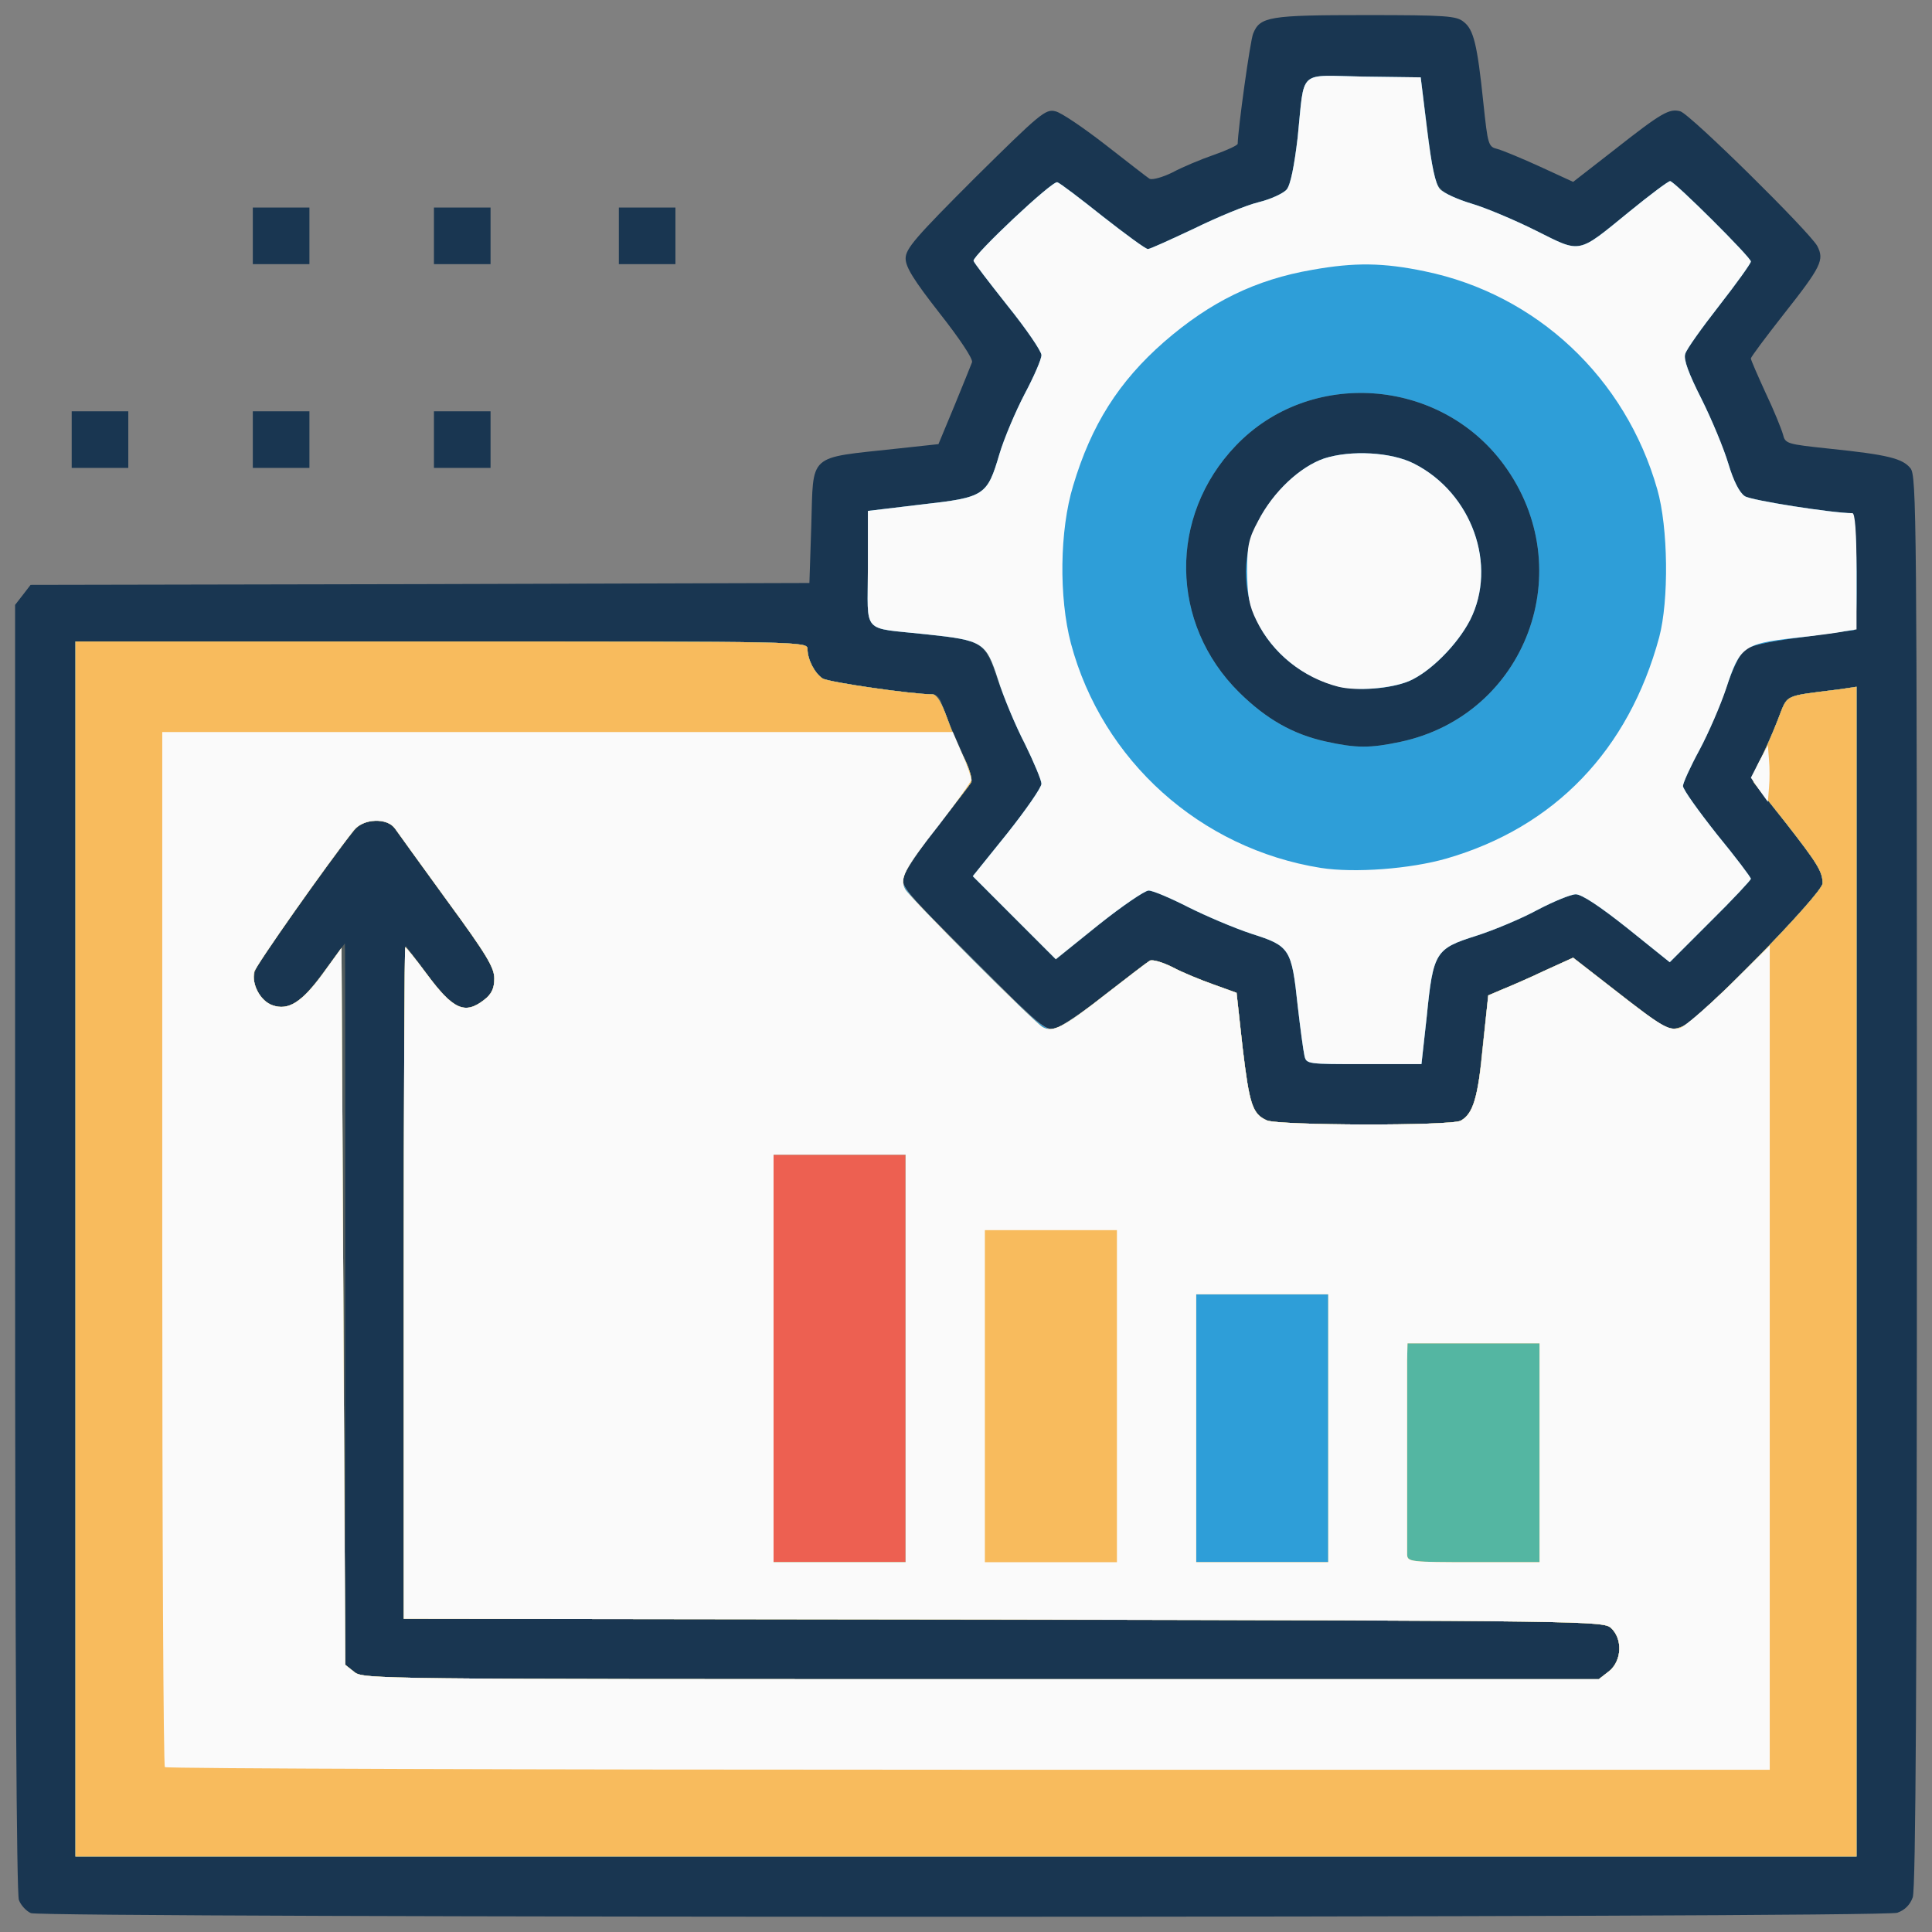
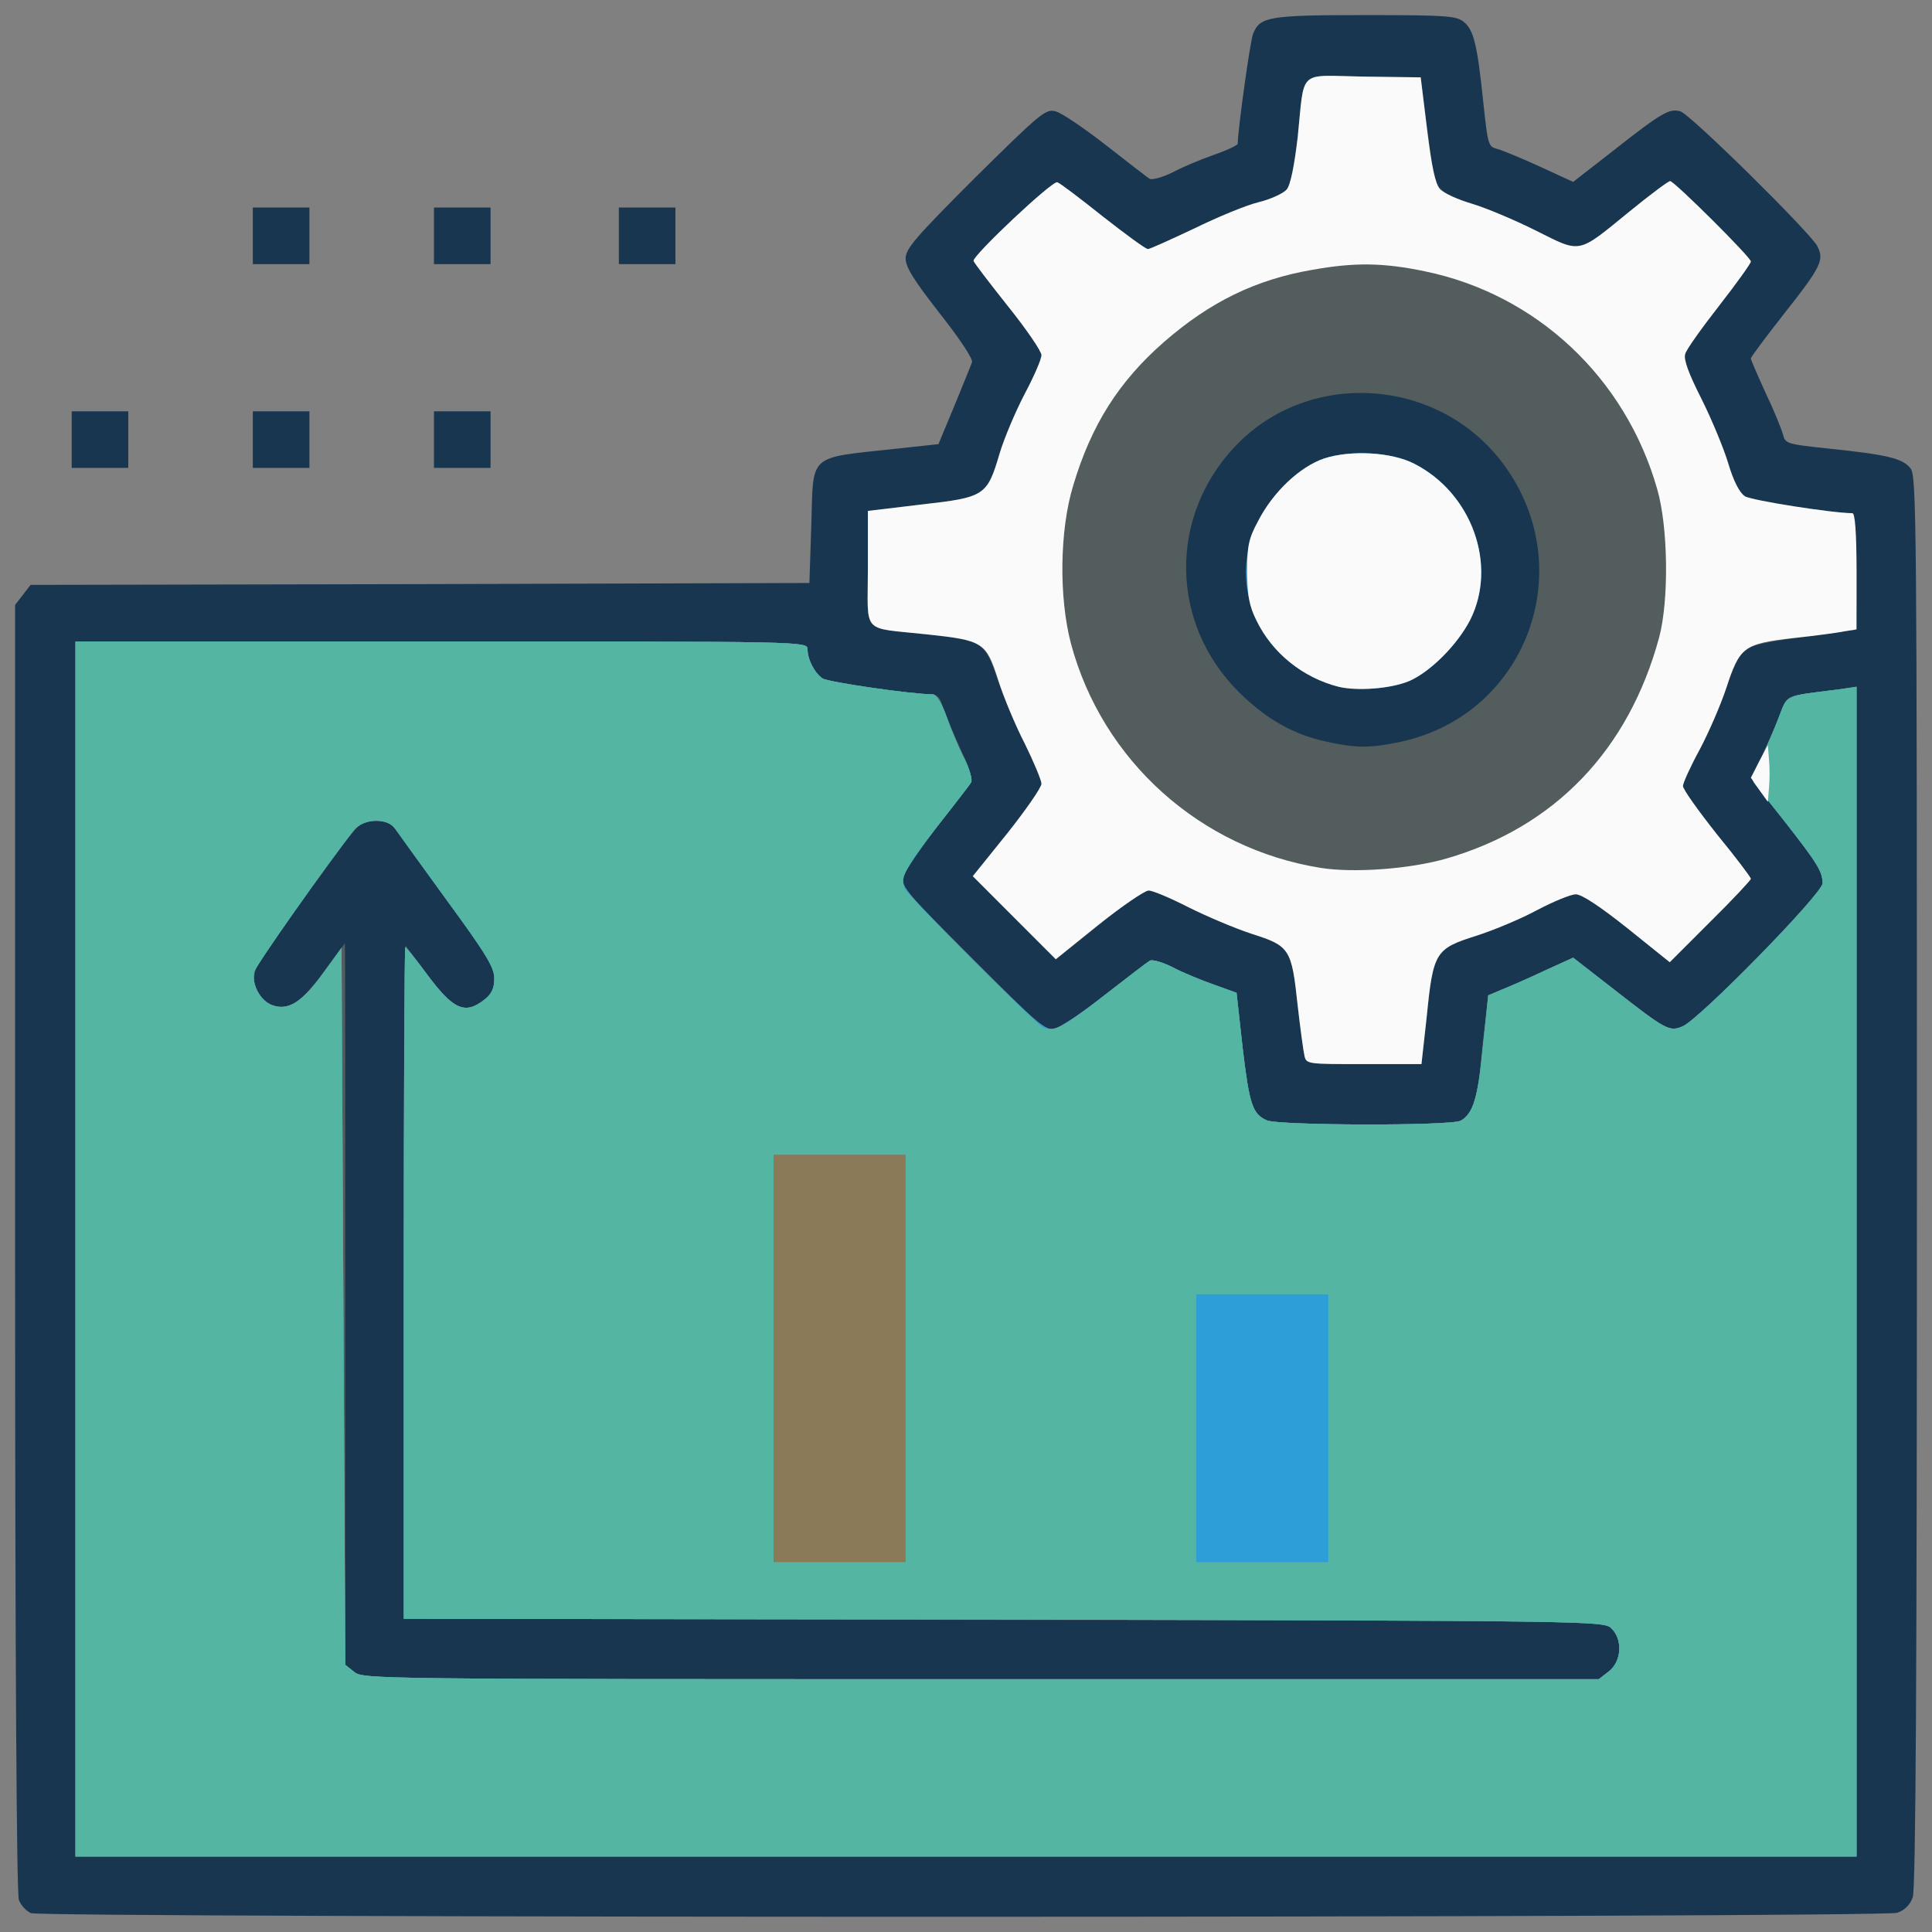
<svg xmlns="http://www.w3.org/2000/svg" version="1.0" width="512px" height="512px" viewBox="0 0 5120 5120" preserveAspectRatio="xMidYMid meet">
  <rect x="0" y="0" width="5120" height="5120" fill="#808080" stroke="none" />
  <g id="layer101" fill="#193651" stroke="none">
    <path d="M82 5070 c-12 -5 -27 -21 -32 -35 -6 -17 -10 -635 -10 -1729 l0 -1703 21 -27 20 -26 1032 -2 1032 -3 5 -152 c6 -194 -12 -178 226 -204 l111 -12 42 -101 c23 -56 44 -108 47 -116 3 -9 -34 -64 -86 -130 -68 -87 -90 -122 -90 -145 0 -26 26 -56 184 -214 172 -170 187 -183 213 -176 15 3 75 44 133 89 58 45 110 86 117 90 7 3 34 -4 60 -17 26 -14 76 -35 111 -47 34 -12 62 -25 62 -29 1 -41 33 -273 41 -292 18 -45 43 -49 298 -49 213 0 241 2 260 18 26 20 36 59 52 214 12 113 13 117 38 123 14 4 65 25 113 47 l87 40 108 -84 c127 -100 147 -111 176 -103 27 8 342 319 363 357 19 37 11 54 -90 182 -47 60 -86 112 -86 116 0 4 18 45 39 91 22 46 42 96 46 110 6 25 10 26 123 38 155 16 194 26 215 52 16 20 17 125 17 1889 0 1303 -3 1876 -11 1898 -7 20 -21 34 -41 41 -39 14 -4912 14 -4946 1z" />
    <path d="M190 1165 l0 -75 75 0 75 0 0 75 0 75 -75 0 -75 0 0 -75z" />
    <path d="M670 1165 l0 -75 75 0 75 0 0 75 0 75 -75 0 -75 0 0 -75z" />
    <path d="M1150 1165 l0 -75 75 0 75 0 0 75 0 75 -75 0 -75 0 0 -75z" />
    <path d="M670 625 l0 -75 75 0 75 0 0 75 0 75 -75 0 -75 0 0 -75z" />
    <path d="M1150 625 l0 -75 75 0 75 0 0 75 0 75 -75 0 -75 0 0 -75z" />
    <path d="M1640 625 l0 -75 75 0 75 0 0 75 0 75 -75 0 -75 0 0 -75z" />
  </g>
  <g id="layer102" fill="#535d5e" stroke="none">
    <path d="M200 3310 l0 -1610 970 0 c956 0 970 0 970 20 0 28 19 64 40 78 16 10 237 42 292 42 9 0 20 10 23 23 9 27 29 75 61 145 13 29 21 59 17 65 -3 7 -44 59 -89 117 -45 58 -86 118 -90 134 -6 26 6 40 184 218 176 176 192 190 218 184 15 -4 75 -44 133 -90 58 -45 111 -86 118 -90 7 -4 34 4 60 17 26 14 75 34 109 46 l61 22 16 145 c18 151 26 176 64 193 32 14 487 15 514 1 22 -12 48 -59 48 -86 -1 -10 5 -70 12 -133 l13 -114 35 -14 c20 -8 71 -30 113 -50 l77 -35 108 84 c137 107 147 113 182 98 44 -18 371 -353 371 -379 0 -31 -13 -52 -98 -161 -41 -52 -79 -100 -84 -106 -5 -7 2 -33 19 -65 14 -30 36 -79 48 -109 23 -61 8 -54 158 -73 l47 -7 0 1550 0 1550 -2360 0 -2360 0 0 -1610z m4064 1119 c34 -27 37 -86 5 -115 -21 -18 -63 -19 -1606 -21 -872 -1 -1587 -4 -1589 -6 -2 -2 -3 -404 -2 -892 l3 -889 54 72 c72 98 103 112 155 71 19 -15 26 -30 26 -56 0 -29 -21 -64 -125 -206 -69 -95 -131 -181 -138 -191 -10 -14 -26 -20 -52 -20 -43 0 -35 -8 -171 179 -51 72 -98 136 -104 142 -6 7 -20 28 -31 48 -25 41 -19 87 14 110 48 34 87 14 156 -81 30 -41 55 -74 55 -74 1 0 1 430 1 956 l0 956 24 19 c23 19 63 19 1661 19 l1637 0 27 -21z" />
    <path d="M3457 2798 c-3 -13 -11 -72 -18 -133 -16 -151 -21 -158 -121 -190 -46 -15 -121 -47 -169 -71 -47 -24 -94 -44 -105 -44 -20 1 -24 3 -90 57 -21 17 -65 53 -98 79 l-58 47 -110 -110 -110 -111 91 -113 c50 -63 91 -122 91 -132 0 -9 -20 -57 -44 -105 -24 -48 -56 -124 -72 -170 -34 -101 -39 -105 -189 -121 -175 -19 -155 3 -155 -174 l0 -153 142 -17 c168 -19 174 -23 207 -135 12 -40 42 -111 66 -157 25 -47 45 -93 45 -104 0 -10 -40 -69 -90 -131 -49 -62 -90 -115 -90 -119 0 -16 209 -213 222 -208 7 2 62 44 121 91 60 47 113 86 119 86 6 0 60 -25 122 -54 61 -30 138 -62 171 -70 33 -8 67 -24 75 -34 10 -12 20 -62 29 -138 19 -184 -2 -164 174 -161 l152 2 12 95 c7 52 15 115 18 140 7 59 26 76 106 100 37 11 113 43 169 71 122 61 109 63 249 -51 54 -44 102 -80 107 -80 11 0 214 202 214 213 0 5 -38 58 -84 117 -46 59 -87 116 -90 128 -5 14 9 52 43 119 27 54 59 131 71 171 14 47 30 78 44 87 16 11 233 45 285 45 13 0 16 310 4 310 -5 0 -68 9 -140 19 -94 12 -138 23 -152 35 -11 10 -32 55 -47 100 -14 44 -46 118 -70 163 -24 44 -44 88 -44 96 0 9 41 66 90 128 50 61 90 114 90 118 0 3 -48 55 -108 114 l-107 107 -112 -90 c-73 -58 -121 -90 -137 -90 -13 0 -59 19 -101 41 -42 23 -116 54 -163 69 -108 34 -114 43 -131 214 l-14 126 -152 0 c-150 0 -153 0 -158 -22z m254 -832 c334 -71 478 -458 274 -735 -170 -231 -514 -255 -710 -50 -179 187 -175 472 9 654 72 71 143 111 229 130 81 18 118 18 198 1z" />
  </g>
  <g id="layer103" fill="#8b7a58" stroke="none">
    <path d="M200 3310 l0 -1610 970 0 c956 0 970 0 970 20 0 28 19 64 40 78 16 10 237 42 291 42 11 0 24 21 39 63 12 34 33 84 47 110 13 26 20 53 17 60 -4 7 -45 59 -90 117 -45 58 -86 118 -90 134 -6 26 6 40 184 218 176 176 192 190 218 184 15 -4 75 -44 133 -90 58 -45 111 -86 118 -90 7 -4 34 4 60 17 26 14 75 34 109 46 l61 22 16 145 c18 151 26 176 64 193 32 14 487 15 514 1 33 -18 46 -61 59 -199 l14 -133 35 -15 c20 -8 71 -30 113 -50 l77 -35 108 84 c137 107 147 113 182 98 44 -18 371 -352 371 -379 0 -31 -13 -52 -98 -161 -41 -52 -79 -100 -84 -106 -5 -7 2 -33 19 -65 14 -30 36 -79 48 -109 23 -61 8 -54 158 -73 l47 -7 0 1550 0 1550 -2360 0 -2360 0 0 -1610z m4064 1119 c34 -27 37 -86 5 -115 -21 -18 -63 -19 -1610 -22 l-1589 -2 0 -890 c0 -490 2 -890 4 -890 2 0 28 32 56 70 71 96 102 110 154 69 19 -15 26 -30 26 -56 0 -29 -21 -64 -125 -206 -69 -95 -131 -181 -138 -191 -21 -30 -84 -27 -109 4 -72 91 -259 357 -264 375 -8 33 16 78 48 89 42 15 78 -8 133 -83 l50 -69 5 950 5 950 24 19 c23 19 63 19 1661 19 l1637 0 27 -21z" />
  </g>
  <g id="layer104" fill="#ed6051" stroke="none">
-     <path d="M200 3310 l0 -1610 970 0 c956 0 970 0 970 20 0 28 19 64 40 78 16 10 237 42 291 42 11 0 24 21 39 63 12 34 33 84 47 110 13 26 20 53 17 60 -4 7 -45 59 -90 117 -45 58 -86 118 -90 134 -6 26 6 40 184 218 176 176 192 190 218 184 15 -4 75 -44 133 -90 58 -45 111 -86 118 -90 7 -4 34 4 60 17 26 14 75 34 109 46 l61 22 16 145 c18 151 26 176 64 193 32 14 487 15 514 1 33 -18 46 -61 59 -199 l14 -133 35 -15 c20 -8 71 -30 113 -50 l77 -35 108 84 c137 107 147 113 182 98 44 -18 371 -352 371 -379 0 -31 -13 -52 -98 -161 -41 -52 -79 -100 -84 -106 -5 -8 0 -28 14 -55 13 -24 34 -72 48 -108 29 -73 12 -65 163 -84 l47 -7 0 1550 0 1550 -2360 0 -2360 0 0 -1610z m4064 1119 c34 -27 37 -86 5 -115 -21 -18 -63 -19 -1610 -22 l-1589 -2 0 -890 c0 -490 2 -890 4 -890 2 0 28 32 56 70 71 96 102 110 154 69 19 -15 26 -30 26 -56 0 -29 -21 -64 -125 -206 -69 -95 -131 -181 -138 -191 -21 -30 -84 -27 -109 4 -72 91 -259 357 -264 375 -8 33 16 78 48 89 42 15 78 -8 133 -83 l50 -69 5 950 5 950 24 19 c23 19 63 19 1661 19 l1637 0 27 -21z" />
-   </g>
+     </g>
  <g id="layer105" fill="#2e9ed8" stroke="none">
    <path d="M200 3310 l0 -1610 970 0 c956 0 970 0 970 20 0 28 19 64 40 78 16 10 237 42 291 42 11 0 24 21 39 63 12 34 33 84 47 110 13 26 20 53 17 60 -4 7 -45 59 -90 117 -45 58 -86 118 -90 134 -6 26 6 40 184 218 176 176 192 190 218 184 15 -4 75 -44 133 -90 58 -45 111 -86 118 -90 7 -4 34 4 60 17 26 14 75 34 109 46 l61 22 16 145 c18 151 26 176 64 193 32 14 487 15 514 1 33 -18 46 -61 59 -199 l14 -133 35 -15 c20 -8 71 -30 113 -50 l77 -35 108 84 c137 107 147 113 182 98 44 -18 371 -352 371 -379 0 -31 -13 -52 -98 -161 -41 -52 -79 -100 -84 -106 -5 -8 0 -28 14 -55 13 -24 34 -72 48 -108 29 -73 12 -65 163 -84 l47 -7 0 1550 0 1550 -2360 0 -2360 0 0 -1610z m4064 1119 c34 -27 37 -86 5 -115 -21 -18 -63 -19 -1610 -22 l-1589 -2 0 -890 c0 -490 2 -890 4 -890 2 0 28 32 56 70 71 96 102 110 154 69 19 -15 26 -30 26 -56 0 -29 -21 -64 -125 -206 -69 -95 -131 -181 -138 -191 -21 -30 -84 -27 -109 4 -72 91 -259 357 -264 375 -8 33 16 78 48 89 42 15 78 -8 133 -83 l50 -69 5 950 5 950 24 19 c23 19 63 19 1661 19 l1637 0 27 -21z m-1864 -829 l0 -540 -175 0 -175 0 0 540 0 540 175 0 175 0 0 -540z" />
-     <path d="M3457 2798 c-3 -13 -11 -72 -18 -133 -16 -151 -21 -158 -121 -190 -46 -15 -121 -47 -169 -71 -47 -24 -94 -44 -105 -44 -10 0 -70 41 -133 91 l-113 91 -110 -110 -110 -110 91 -113 c50 -63 91 -122 91 -132 0 -9 -20 -57 -44 -106 -25 -48 -57 -125 -71 -170 -32 -99 -39 -104 -190 -120 -175 -19 -155 3 -155 -174 l0 -153 142 -17 c168 -19 174 -23 207 -135 12 -40 42 -111 66 -157 25 -47 45 -93 45 -104 0 -10 -40 -69 -90 -131 -49 -62 -90 -115 -90 -119 0 -16 209 -213 222 -208 7 2 62 44 121 91 60 47 113 86 119 86 6 0 60 -25 122 -54 61 -30 138 -62 171 -70 33 -8 67 -24 75 -34 10 -12 20 -62 29 -138 19 -184 -2 -164 174 -161 l152 2 17 139 c12 97 22 144 34 157 10 11 48 28 85 39 37 11 113 43 169 71 122 61 109 63 249 -51 54 -44 102 -80 107 -80 11 0 214 202 214 213 0 5 -38 58 -84 117 -46 59 -87 116 -90 128 -5 14 9 52 43 119 27 54 59 131 71 171 14 47 30 78 44 87 16 11 233 45 285 45 13 0 16 310 4 310 -5 0 -68 9 -140 19 -94 12 -138 23 -152 35 -11 10 -32 55 -47 100 -14 44 -46 118 -70 163 -24 44 -44 88 -44 96 0 9 41 66 90 128 50 61 90 114 90 118 0 3 -48 55 -108 114 l-107 107 -112 -90 c-73 -58 -121 -90 -137 -90 -13 0 -59 19 -101 41 -42 23 -116 54 -163 69 -108 34 -114 43 -131 214 l-14 126 -152 0 c-150 0 -153 0 -158 -22z m254 -832 c334 -71 478 -458 274 -735 -170 -231 -514 -255 -710 -50 -179 187 -175 472 9 654 72 71 143 111 229 130 81 18 118 18 198 1z" />
    <path d="M3539 1817 c-196 -56 -293 -262 -204 -436 39 -77 110 -144 174 -166 71 -23 179 -17 239 14 153 78 221 269 148 414 -34 66 -106 138 -162 162 -53 22 -140 27 -195 12z" />
  </g>
  <g id="layer106" fill="#54b6a2" stroke="none">
    <path d="M200 3310 l0 -1610 970 0 c956 0 970 0 970 20 0 28 19 64 40 78 16 10 237 42 291 42 11 0 24 21 39 63 12 34 33 84 47 110 13 26 20 53 17 60 -4 7 -44 59 -90 117 -87 112 -101 139 -85 167 12 22 341 352 364 365 27 15 55 1 167 -87 58 -45 110 -85 117 -89 7 -4 34 4 60 17 26 14 75 34 109 46 l61 22 16 145 c18 151 26 176 64 193 32 14 487 15 514 1 33 -18 46 -61 59 -199 l14 -133 35 -15 c20 -8 71 -30 113 -50 l77 -35 108 84 c137 107 147 113 182 98 44 -18 371 -352 371 -379 0 -31 -13 -52 -98 -161 -41 -52 -79 -100 -84 -106 -5 -8 0 -28 14 -55 13 -24 34 -72 48 -108 29 -73 12 -65 163 -84 l47 -7 0 1550 0 1550 -2360 0 -2360 0 0 -1610z m4064 1119 c34 -27 37 -86 5 -115 -21 -18 -63 -19 -1610 -22 l-1589 -2 0 -890 c0 -490 2 -890 4 -890 2 0 28 32 56 70 71 96 102 110 154 69 19 -15 26 -30 26 -56 0 -29 -21 -64 -125 -206 -69 -95 -131 -181 -138 -191 -21 -30 -84 -27 -109 4 -72 91 -259 357 -264 375 -8 33 16 78 48 89 42 15 78 -8 133 -83 l50 -69 5 950 5 950 24 19 c23 19 63 19 1661 19 l1637 0 27 -21z m-1864 -829 l0 -540 -175 0 -175 0 0 540 0 540 175 0 175 0 0 -540z m1120 185 l0 -355 -175 0 -175 0 0 355 0 355 175 0 175 0 0 -355z" />
  </g>
  <g id="layer107" fill="#f8bb5d" stroke="none">
-     <path d="M200 3310 l0 -1610 970 0 c956 0 970 0 970 20 0 28 19 64 40 78 16 10 237 42 291 42 11 0 24 21 39 63 12 34 33 84 47 110 13 26 20 53 17 60 -4 7 -44 59 -90 117 -87 112 -101 139 -85 167 12 22 341 352 364 365 27 15 55 1 167 -87 58 -45 110 -85 117 -89 7 -4 34 4 60 17 26 14 75 34 109 46 l61 22 16 145 c18 151 26 176 64 193 32 14 487 15 514 1 33 -18 46 -61 59 -199 l14 -133 35 -15 c20 -8 71 -30 113 -50 l77 -35 108 84 c137 107 147 113 182 98 44 -18 371 -352 371 -379 0 -31 -13 -52 -98 -161 -41 -52 -79 -100 -84 -106 -5 -8 0 -28 14 -55 13 -24 34 -72 48 -108 29 -73 12 -65 163 -84 l47 -7 0 1550 0 1550 -2360 0 -2360 0 0 -1610z m4064 1119 c34 -27 37 -86 5 -115 -21 -18 -63 -19 -1610 -22 l-1589 -2 0 -890 c0 -490 2 -890 4 -890 2 0 28 32 56 70 71 96 102 110 154 69 19 -15 26 -30 26 -56 0 -29 -21 -64 -125 -206 -69 -95 -131 -181 -138 -191 -21 -30 -84 -27 -109 4 -72 91 -259 357 -264 375 -8 33 16 78 48 89 42 15 78 -8 133 -83 l50 -69 5 950 5 950 24 19 c23 19 63 19 1661 19 l1637 0 27 -21z m-1864 -829 l0 -540 -175 0 -175 0 0 540 0 540 175 0 175 0 0 -540z m1120 185 l0 -355 -175 0 -175 0 0 355 0 355 175 0 175 0 0 -355z m560 65 l0 -290 -175 0 -175 0 -1 45 c0 25 0 146 0 270 0 124 0 234 0 245 1 19 8 20 176 20 l175 0 0 -290z" />
-   </g>
+     </g>
  <g id="layer108" fill="#fafafa" stroke="none">
-     <path d="M437 4683 c-4 -3 -7 -622 -7 -1375 l0 -1368 1048 0 1047 0 25 58 c14 31 24 62 24 69 -1 6 -40 60 -86 120 -91 115 -105 142 -89 170 12 22 341 352 364 365 27 15 55 1 167 -87 58 -45 110 -85 117 -89 7 -4 34 4 60 17 26 14 75 34 109 46 l61 22 16 145 c18 151 26 176 64 193 32 14 487 15 514 1 33 -18 46 -61 59 -199 l14 -133 35 -15 c20 -8 71 -30 113 -50 l77 -35 108 84 c128 100 147 111 176 102 12 -4 70 -54 130 -112 l107 -106 0 1092 0 1092 -2123 0 c-1168 0 -2127 -3 -2130 -7z m3827 -254 c34 -27 37 -86 5 -115 -21 -18 -63 -19 -1610 -22 l-1589 -2 0 -890 c0 -490 2 -890 4 -890 2 0 28 32 56 70 71 96 102 110 154 69 19 -15 26 -30 26 -56 0 -29 -21 -64 -125 -206 -69 -95 -131 -181 -138 -191 -21 -30 -84 -27 -109 4 -72 91 -259 357 -264 375 -8 33 16 78 48 89 42 15 78 -8 133 -83 l50 -69 5 950 5 950 24 19 c23 19 63 19 1661 19 l1637 0 27 -21z m-1864 -829 l0 -540 -175 0 -175 0 0 540 0 540 175 0 175 0 0 -540z m560 100 l0 -440 -175 0 -175 0 0 440 0 440 175 0 175 0 0 -440z m560 85 l0 -355 -175 0 -175 0 0 355 0 355 175 0 175 0 0 -355z m560 65 l0 -290 -175 0 -175 0 -1 45 c0 25 0 146 0 270 0 124 0 234 0 245 1 19 8 20 176 20 l175 0 0 -290z" />
    <path d="M3457 2798 c-3 -13 -11 -72 -18 -133 -16 -151 -21 -158 -121 -190 -46 -15 -121 -47 -169 -71 -47 -24 -94 -44 -105 -44 -10 0 -70 41 -133 91 l-113 91 -110 -110 -110 -110 91 -113 c50 -63 91 -122 91 -132 0 -9 -20 -57 -44 -106 -25 -48 -57 -125 -71 -170 -32 -99 -39 -104 -190 -120 -175 -19 -155 3 -155 -174 l0 -153 142 -17 c168 -19 174 -23 207 -135 12 -40 42 -111 66 -157 25 -47 45 -93 45 -104 0 -10 -40 -69 -90 -131 -49 -62 -90 -115 -90 -119 0 -16 209 -213 222 -208 7 2 62 44 121 91 60 47 113 86 119 86 6 0 60 -25 122 -54 61 -30 138 -62 171 -70 33 -8 67 -24 75 -34 10 -12 20 -62 29 -138 19 -184 -2 -164 174 -161 l152 2 17 139 c12 97 22 144 34 157 10 11 48 28 85 39 37 11 113 43 169 71 122 61 109 63 249 -51 54 -44 102 -80 107 -80 11 0 214 202 214 213 0 5 -38 58 -84 117 -46 59 -87 116 -90 128 -5 14 9 52 43 119 27 54 59 131 71 171 14 47 30 78 44 87 16 11 233 45 285 45 7 0 11 50 11 154 l0 154 -32 5 c-18 4 -79 12 -136 18 -131 15 -142 24 -177 132 -15 45 -47 119 -71 164 -24 44 -44 88 -44 96 0 9 41 66 90 128 50 61 90 114 90 118 0 3 -48 55 -108 114 l-107 107 -112 -90 c-73 -58 -121 -90 -137 -90 -13 0 -59 19 -101 41 -42 23 -116 54 -163 69 -108 34 -114 43 -131 214 l-14 126 -152 0 c-150 0 -153 0 -158 -22z m377 -523 c286 -83 482 -287 563 -586 26 -98 24 -291 -5 -392 -84 -296 -320 -517 -616 -578 -110 -23 -186 -24 -298 -4 -151 26 -271 85 -393 191 -120 105 -193 220 -241 381 -36 118 -38 296 -6 418 83 311 343 544 662 595 89 14 237 3 334 -25z" />
    <path d="M3547 1820 c-94 -24 -175 -89 -217 -175 -20 -40 -24 -66 -25 -130 0 -68 4 -88 29 -134 40 -78 111 -144 175 -166 71 -23 179 -17 239 14 153 78 221 269 148 414 -34 66 -106 138 -162 162 -48 20 -138 27 -187 15z" />
    <path d="M4662 2093 l-22 -32 22 -43 23 -43 3 38 c2 20 2 54 0 75 l-3 37 -23 -32z" />
  </g>
</svg>